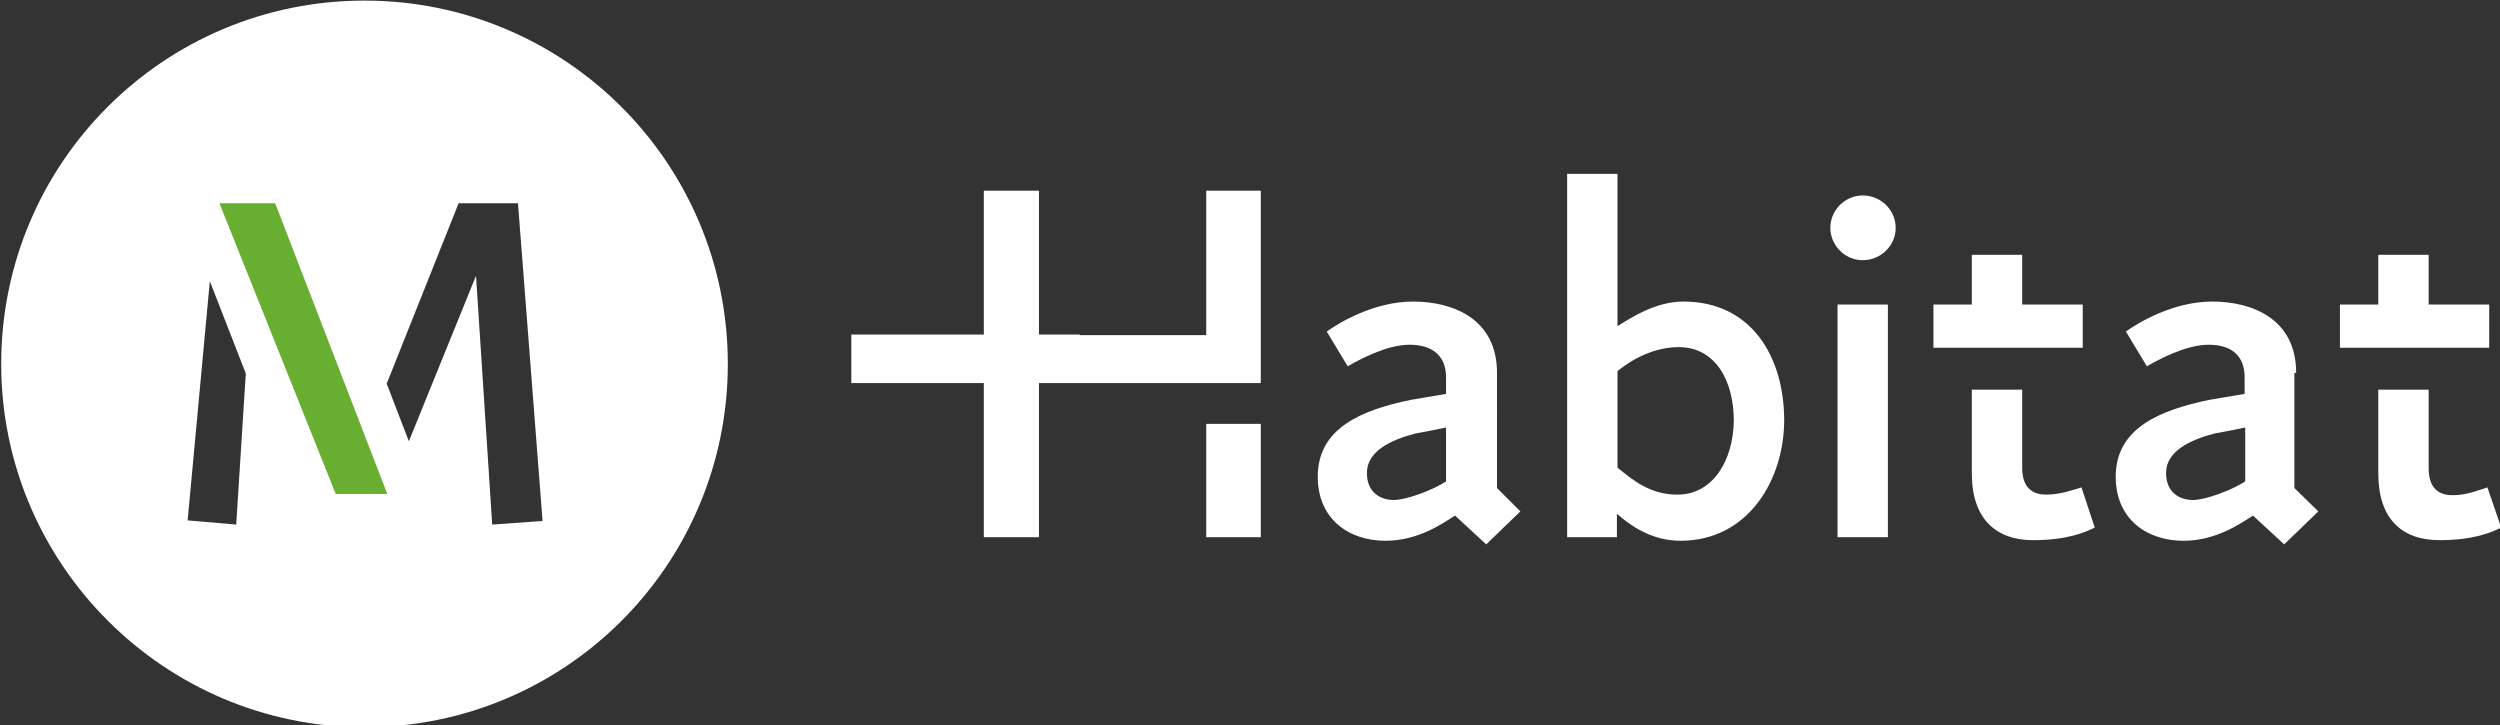
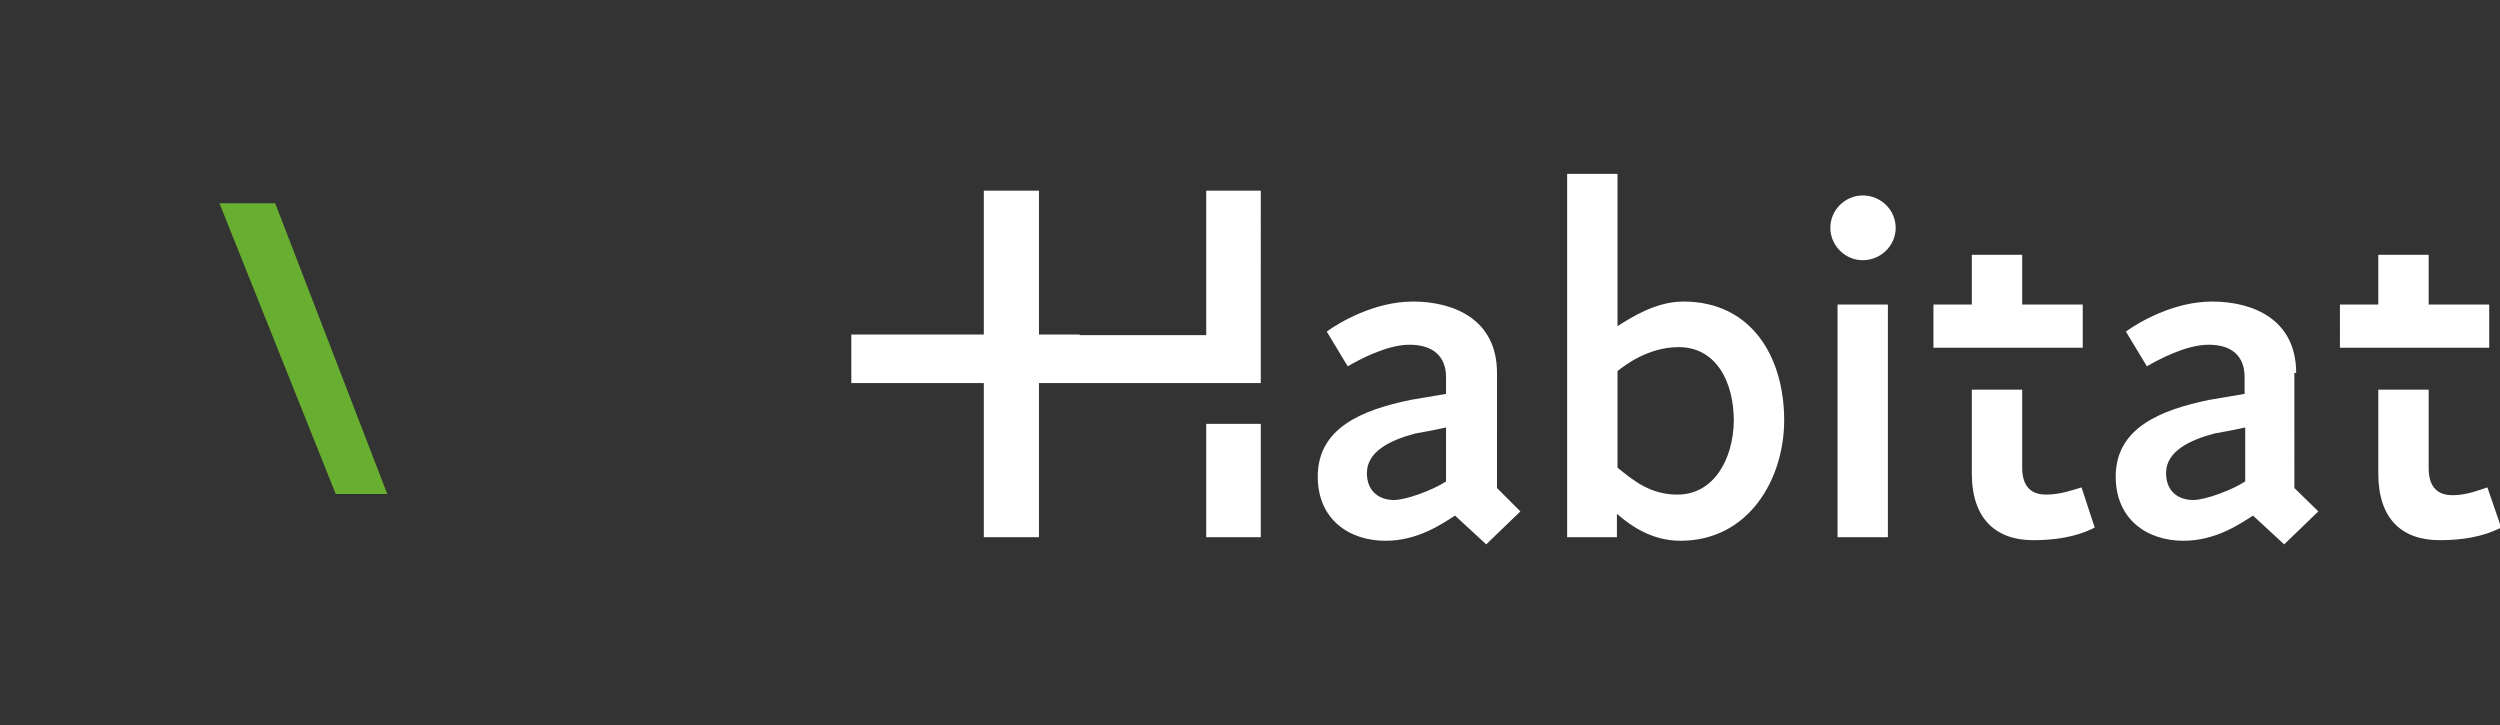
<svg xmlns="http://www.w3.org/2000/svg" version="1.1" id="Calque_1" x="0px" y="0px" viewBox="0 0 417 121" style="enable-background:new 0 0 417 121;" xml:space="preserve">
  <rect x="0" y="0" width="417" height="121" fill="#333333" stroke="none" />
  <style type="text/css">
	.st0{fill:#FFFFFF;}
	.st1{fill:#67AE31;}
</style>
  <g>
    <path class="st0" d="M201.2,55.9h-21.1v-0.1h-6.8v-24h-9.2v24H142v8.1h22.1v25.7h9.2V63.9h6.8h30.2V31.8h-9.1V55.9L201.2,55.9z    M249.7,62.2c0-9-7.3-11.9-14-11.9c-6.5,0-12.3,3.5-14.4,5l3.5,5.8c1.9-1.1,6.5-3.6,10.3-3.6c4.1,0,6.1,2.1,6.1,5.4v2.8l-5.9,1   c-8.2,1.7-15.5,4.7-15.5,12.8c0,7.1,5.2,10.7,11.3,10.7c5.4,0,9.4-2.8,11.6-4.2l5.2,4.8l5.7-5.5l-3.9-3.9L249.7,62.2L249.7,62.2z    M241.2,80.3c-2.1,1.4-6.6,3.1-8.7,3.1c-2.3,0-4.5-1.3-4.5-4.5c0-3.6,3.9-5.5,8.1-6.6c0,0,3.4-0.6,5.1-1L241.2,80.3L241.2,80.3z    M280.8,50.3c-4.6,0-8.6,2.6-11,4.1V29h-8.4v60.6h8.3v-3.9c2.3,2,5.8,4.5,10.6,4.5c11.4,0,17.3-10.3,17.3-20.1   C297.6,59.6,292.2,50.3,280.8,50.3 M279.8,82.5c-4.5,0-7.3-2.3-10-4.5V61.9c1-0.8,5-4,10.2-4c6.2,0,9.2,5.7,9.2,12.3   C289.1,76.7,285.8,82.5,279.8,82.5 M201.2,89.6h9.1V70.7h-9.1V89.6z M415.2,50.8h-10.1v-8.3h-8.4v8.3h-6.4V58h24.9V50.8z M383,62.2   c0-9-7.3-11.9-14-11.9c-6.5,0-12.3,3.5-14.4,5l3.5,5.8c1.9-1.1,6.5-3.6,10.3-3.6c4.1,0,6,2.1,6,5.4v2.8l-5.9,1   c-8.2,1.7-15.6,4.7-15.6,12.8c0,7.1,5.2,10.7,11.3,10.7c5.4,0,9.4-2.8,11.6-4.2l5.2,4.8l5.7-5.5l-4-3.9V62.2H383z M374.5,80.3   c-2.1,1.4-6.6,3.1-8.7,3.1c-2.3,0-4.5-1.3-4.5-4.5c0-3.6,3.9-5.5,8.1-6.6c0,0,3.4-0.6,5.1-1V80.3z M414.9,81.3   c-1.3,0.4-3.4,1.3-5.8,1.3c-1.7,0-4-0.6-4-4.5V65h-8.4v14c0,7.5,3.9,11.1,10.2,11.1c5.7,0,8.7-1.3,10.3-2.1L414.9,81.3z    M341.3,82.5c-1.7,0-4-0.6-4-4.5V65h-8.4v14c0,7.5,4,11.1,10.2,11.1c5.7,0,8.7-1.3,10.3-2.1l-2.2-6.7   C345.8,81.7,343.7,82.5,341.3,82.5 M310.7,32.6c-2.9,0-5.4,2.4-5.4,5.4c0,2.9,2.4,5.4,5.4,5.4s5.5-2.4,5.5-5.4   S313.7,32.6,310.7,32.6 M306.5,89.6h8.4V50.8h-8.4V89.6z M347.4,50.8h-10.1v-8.3h-8.4v8.3h-6.4V58h24.9V50.8z" />
    <g>
-       <path class="st0" d="M60.8,0.1C27.3,0.1,0.2,27.2,0.2,60.7c0,33.4,27.2,60.6,60.6,60.6c33.5,0,60.6-27.1,60.6-60.6    S94.3,0.1,60.8,0.1z M39.4,87.5l-8.1-0.7L35,46.9l6,15.4L39.4,87.5z M82.1,87.5L79.4,46L68.2,73.6L64.5,64l12-30.1h9.9l4.1,53    L82.1,87.5z" />
-     </g>
+       </g>
    <polygon class="st1" points="56,82.4 36.6,33.9 45.9,33.9 64.6,82.4  " />
  </g>
</svg>